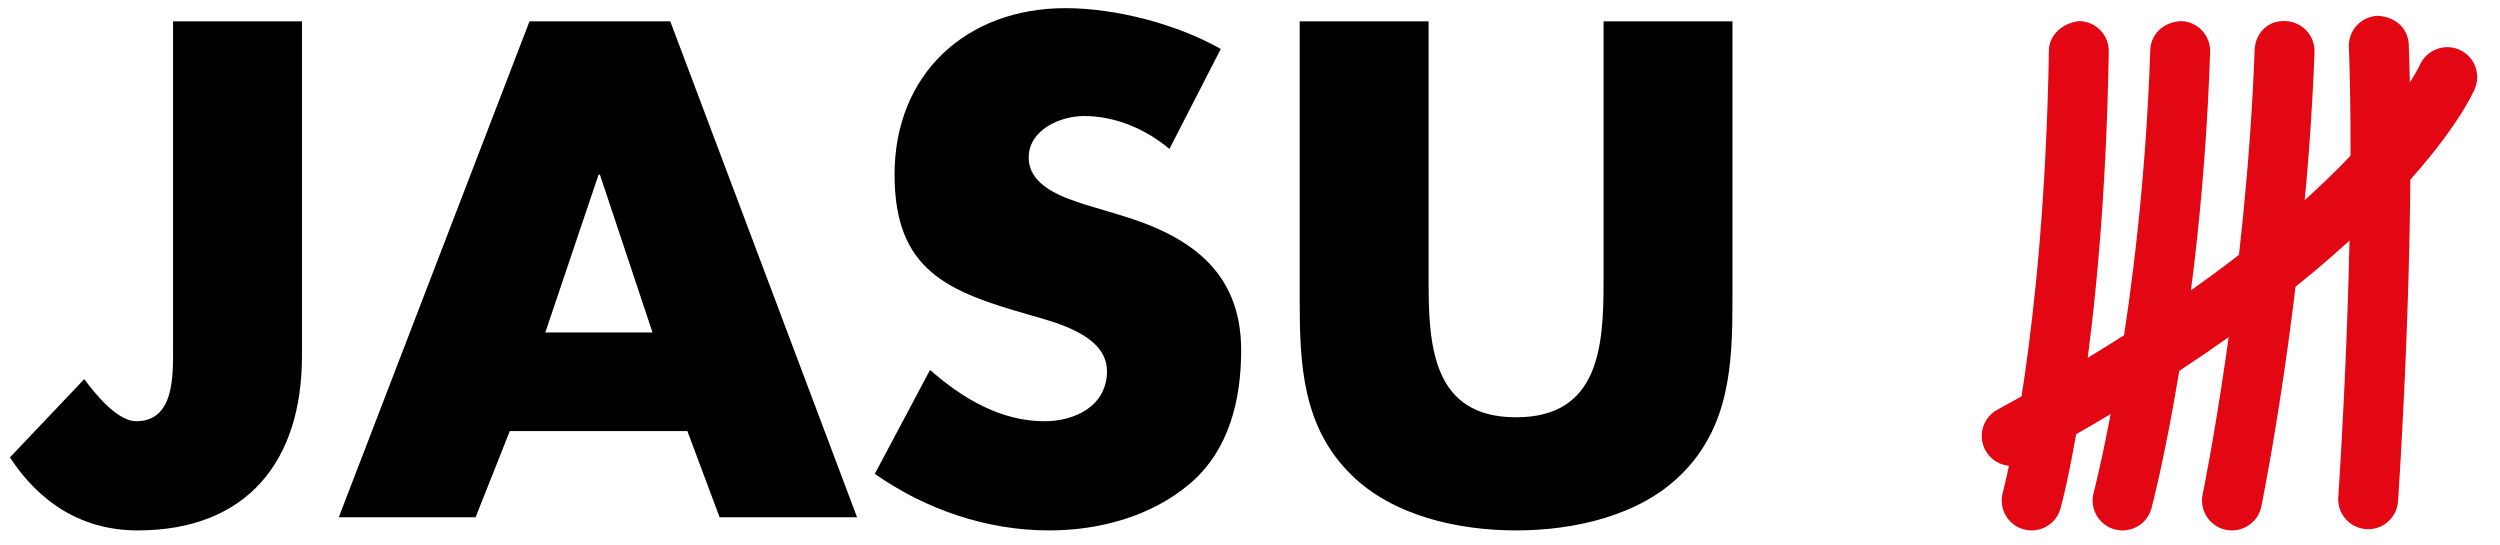
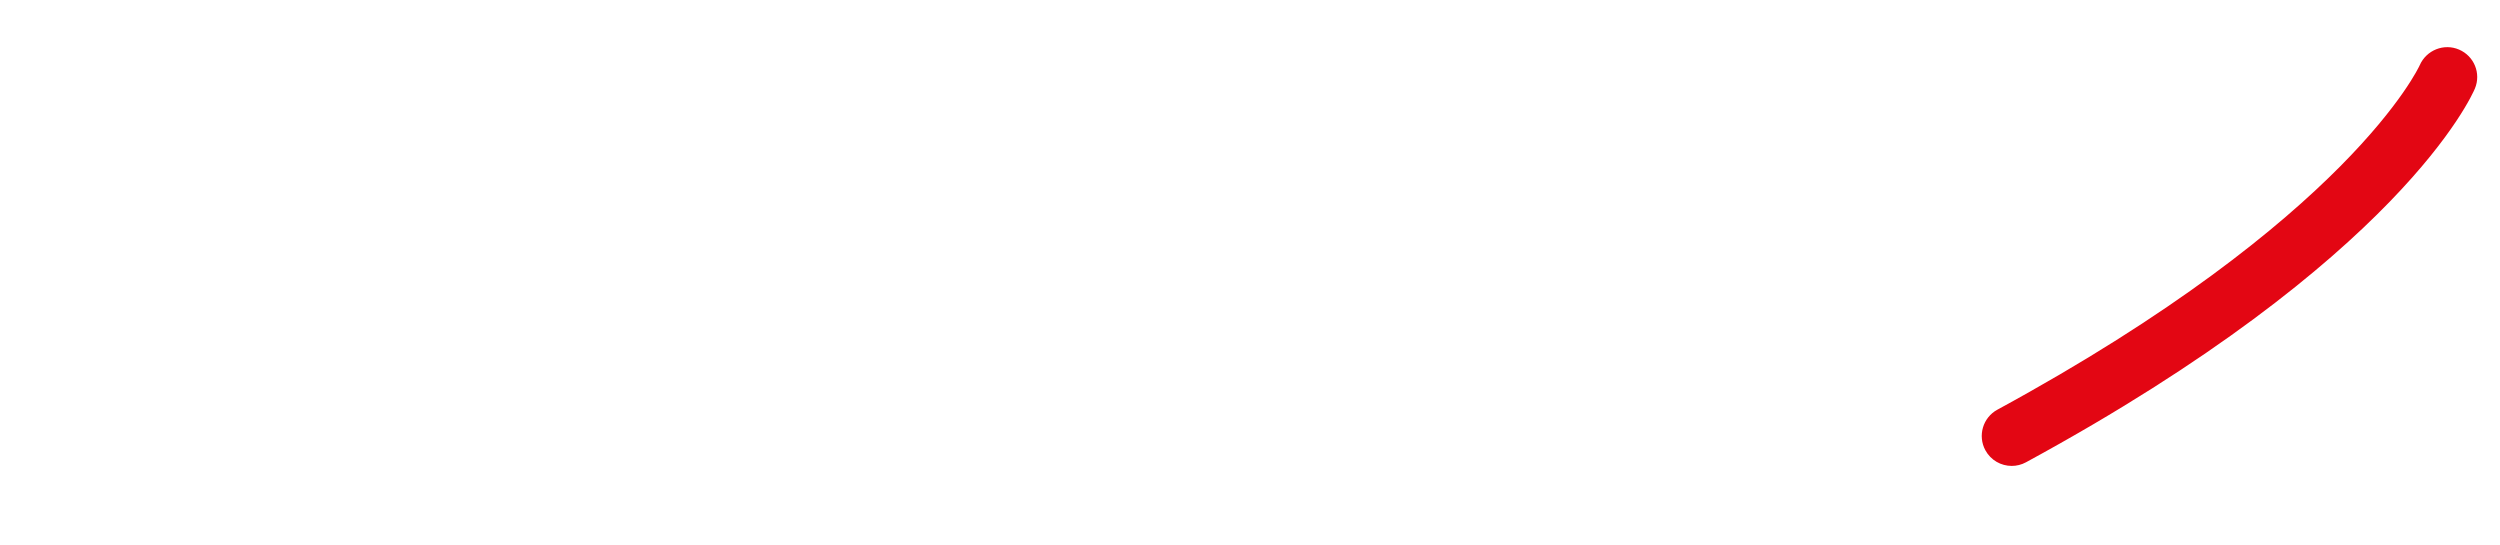
<svg xmlns="http://www.w3.org/2000/svg" version="1.1" x="0px" y="0px" width="275px" height="60px" viewBox="-1.093 -0.897 275 60" enable-background="new -1.093 -0.897 275 60" xml:space="preserve">
  <defs>
</defs>
-   <path fill="#E30613" d="M244.43,57.448c-0.225,0-0.449-0.021-0.678-0.067c-1.779-0.371-2.926-2.114-2.555-3.897  c0.049-0.228,4.771-23.185,5.721-48.887c0.066-1.817,1.441-3.298,3.412-3.173c1.818,0.07,3.24,1.597,3.174,3.413  c-0.975,26.279-5.807,49.753-5.855,49.99C247.326,56.382,245.955,57.448,244.43,57.448z M232.389,57.448  c-0.277,0-0.563-0.034-0.846-0.107c-1.758-0.469-2.805-2.272-2.338-4.028c0.053-0.198,5.289-20.268,6.23-48.704  c0.063-1.82,1.533-3.103,3.404-3.185c1.818,0.061,3.242,1.585,3.182,3.4c-0.971,29.236-6.227,49.335-6.451,50.175  C235.18,56.475,233.848,57.448,232.389,57.448z M222.391,57.448c-0.287,0-0.58-0.038-0.873-0.116  c-1.756-0.48-2.785-2.294-2.307-4.05c0.047-0.165,4.545-16.939,5.076-48.621c0.029-1.82,1.645-3.073,3.348-3.237  c1.818,0.03,3.271,1.528,3.238,3.349c-0.547,32.626-5.113,49.556-5.309,50.257C225.164,56.492,223.838,57.448,222.391,57.448z" />
-   <path fill="#E30613" d="M259.408,57.316c-0.076,0-0.154-0.006-0.232-0.01c-1.816-0.129-3.186-1.701-3.059-3.516  c0.02-0.286,1.951-28.36,1.166-49.534c-0.066-1.817,1.352-3.346,3.168-3.414c1.93,0.09,3.35,1.355,3.418,3.173  c0.799,21.526-1.158,49.945-1.18,50.23C262.57,55.984,261.123,57.316,259.408,57.316z" />
  <path fill="#E30613" d="M220.195,50.354c-1.168,0-2.297-0.619-2.896-1.721c-0.867-1.597-0.277-3.599,1.32-4.465  c38.725-21.05,46.389-37.729,46.461-37.897c0.729-1.651,2.652-2.432,4.322-1.714c1.66,0.711,2.443,2.618,1.744,4.289  c-0.316,0.753-8.207,18.731-49.381,41.109C221.268,50.225,220.727,50.354,220.195,50.354z" />
-   <path d="M17.943,1.448v35.96c0,3.035,0.145,8.029-4.052,8.029c-1.88,0-4.125-2.461-5.715-4.632L0,49.415  c3.256,4.994,7.959,8.033,14.037,8.033c12.083,0,18.086-7.67,18.086-19.175V1.448H17.943L17.943,1.448z M74.518,46.522L78.063,56  h15.12L72.637,1.448H57.154L36.174,56h15.048l3.762-9.478H74.518L74.518,46.522z M70.683,35.671H58.891l5.86-17.364h0.145  L70.683,35.671L70.683,35.671z M133.191,4.488C128.344,1.739,121.616,0,116.117,0c-10.923,0-18.809,7.238-18.809,18.307  c0,10.56,5.859,12.876,14.757,15.409c3.039,0.869,8.608,2.244,8.608,6.223c0,3.835-3.545,5.499-6.871,5.499  c-4.847,0-9.044-2.534-12.59-5.643l-6.077,11.431c5.571,3.905,12.298,6.223,19.173,6.223c5.5,0,11.212-1.521,15.483-5.137  c4.341-3.691,5.643-9.262,5.643-14.688c0-8.828-5.862-12.663-13.456-14.906l-3.619-1.083c-2.46-0.795-6.295-2.026-6.295-5.212  c0-3.037,3.472-4.558,6.079-4.558c3.472,0,6.801,1.447,9.404,3.618L133.191,4.488L133.191,4.488z M175.299,1.448v28.723  c0,7.091-0.508,14.834-9.624,14.834c-9.115,0-9.621-7.743-9.621-14.834V1.448h-14.181v30.677c0,7.017,0.29,13.964,5.716,19.244  c4.558,4.484,11.722,6.079,18.086,6.079c6.368,0,13.53-1.595,18.087-6.079c5.426-5.28,5.715-12.228,5.715-19.244V1.448H175.299  L175.299,1.448z" />
</svg>